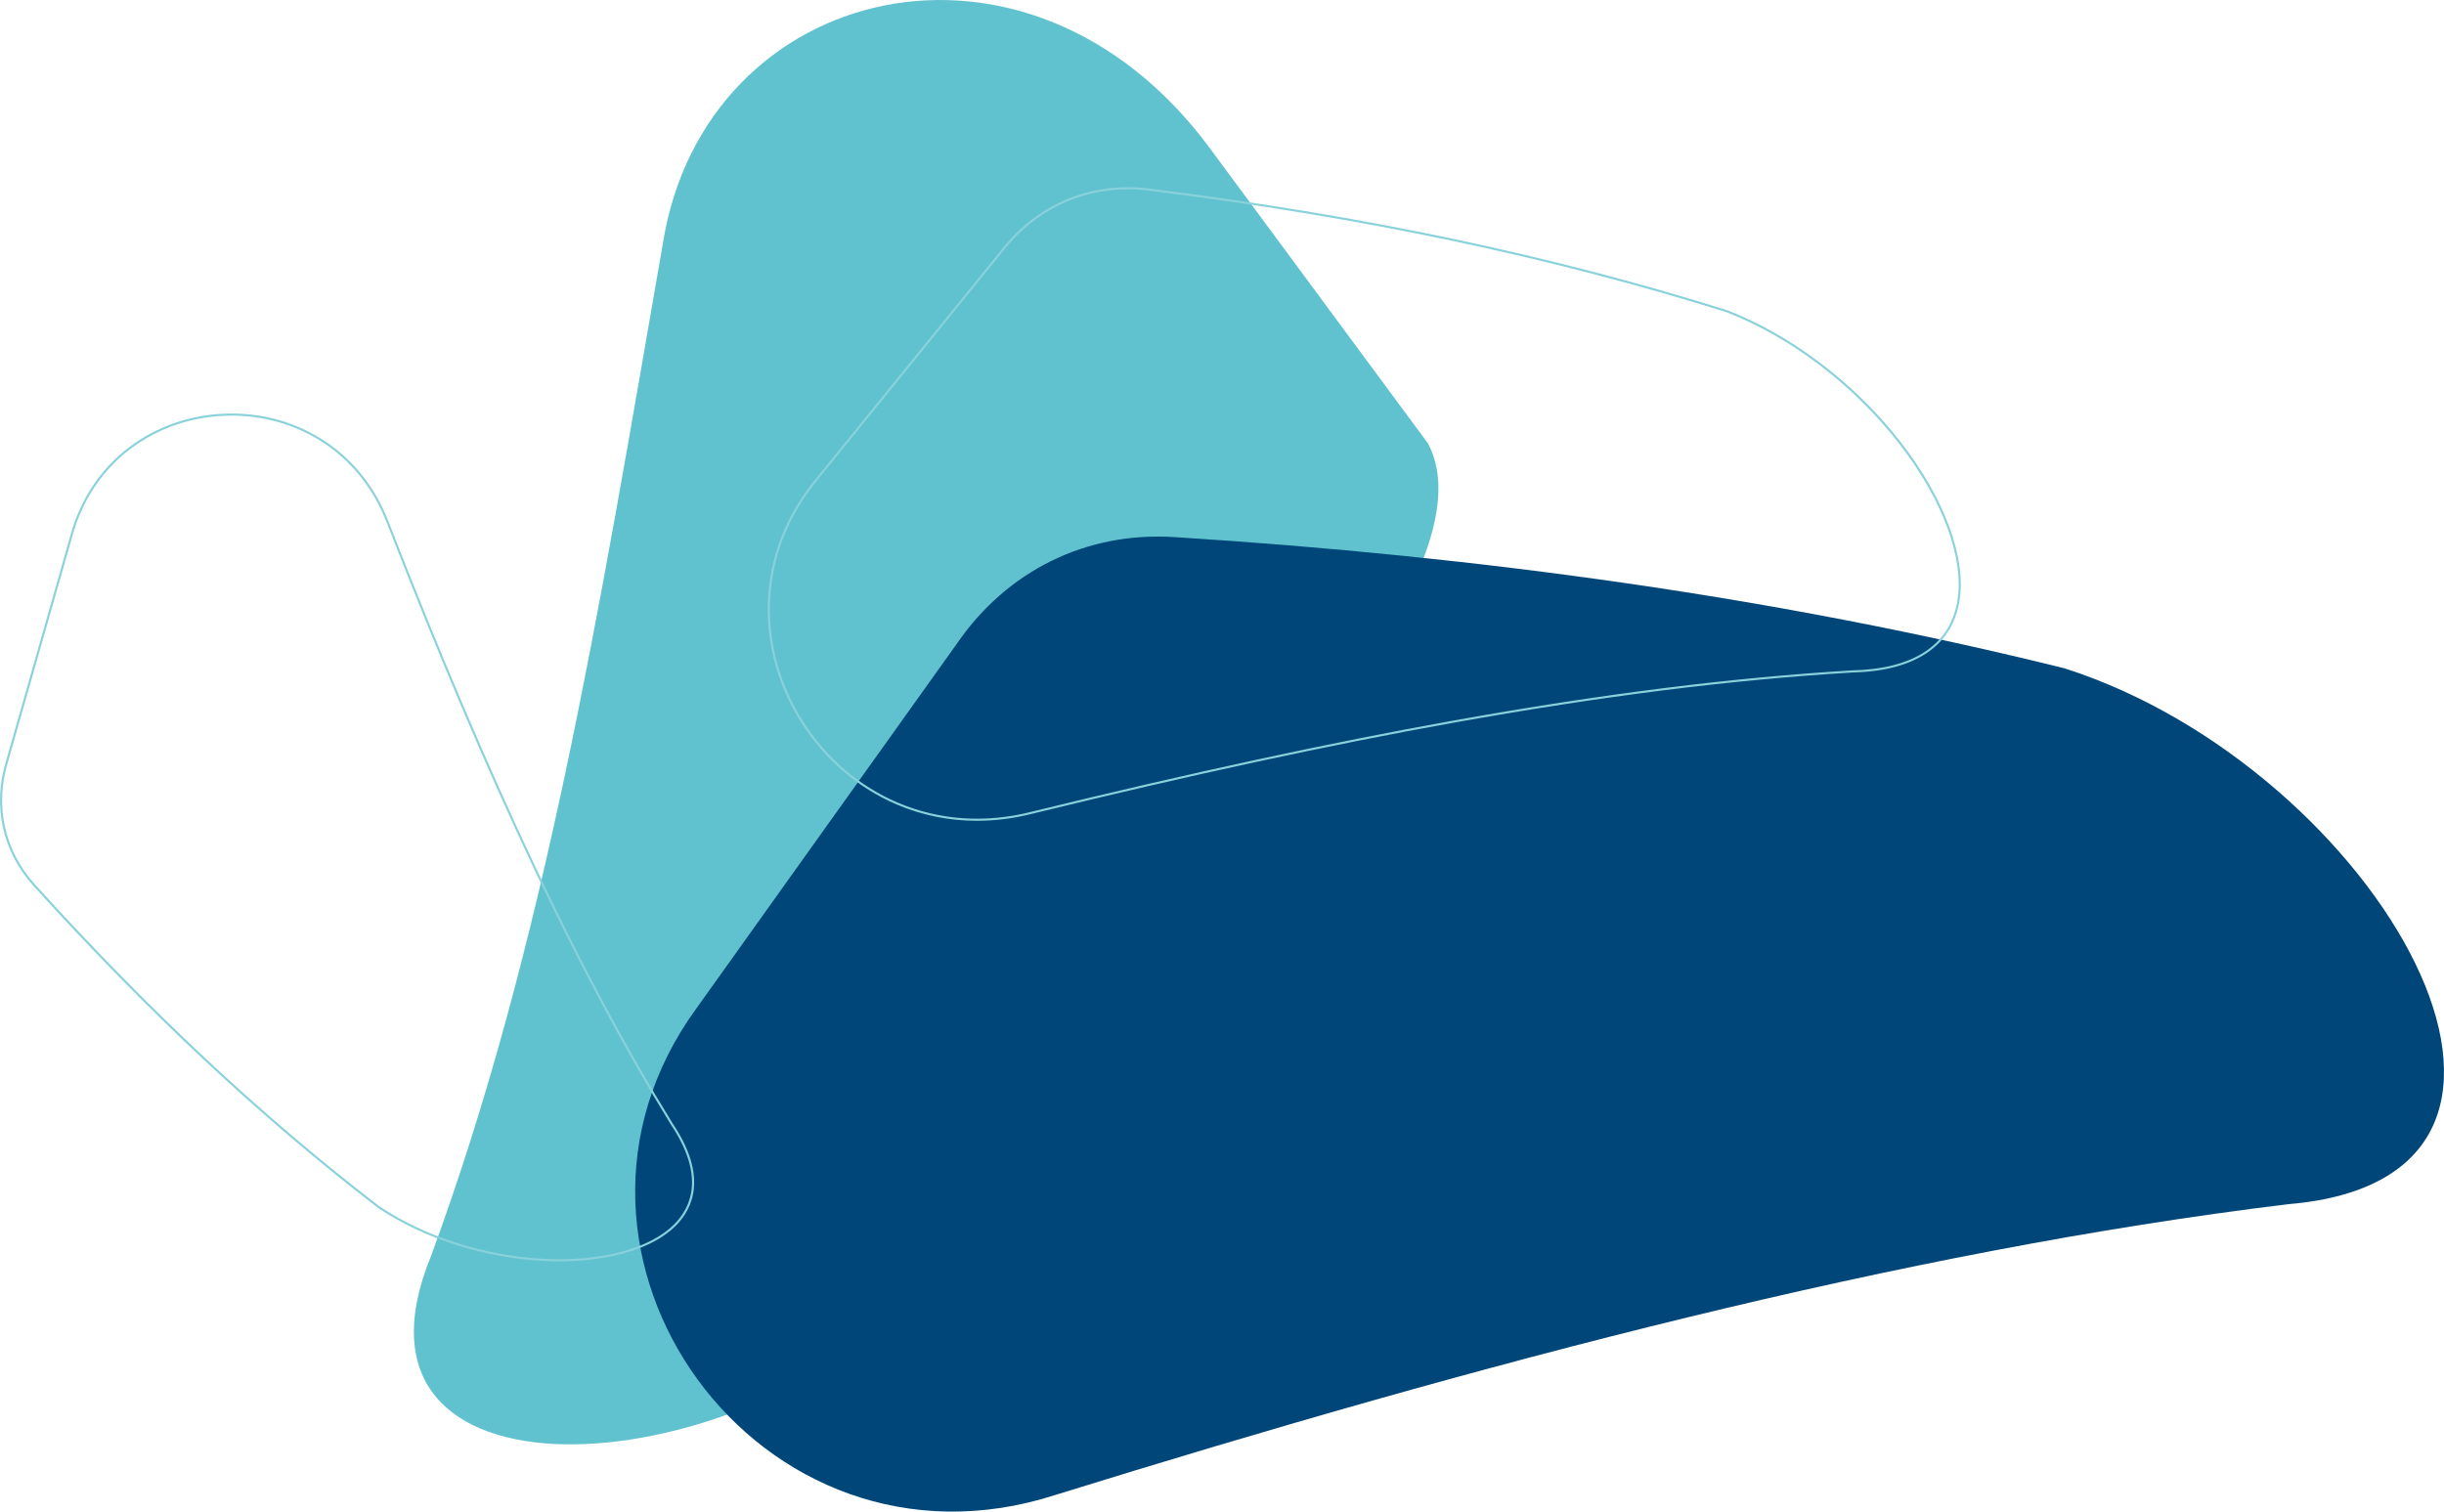
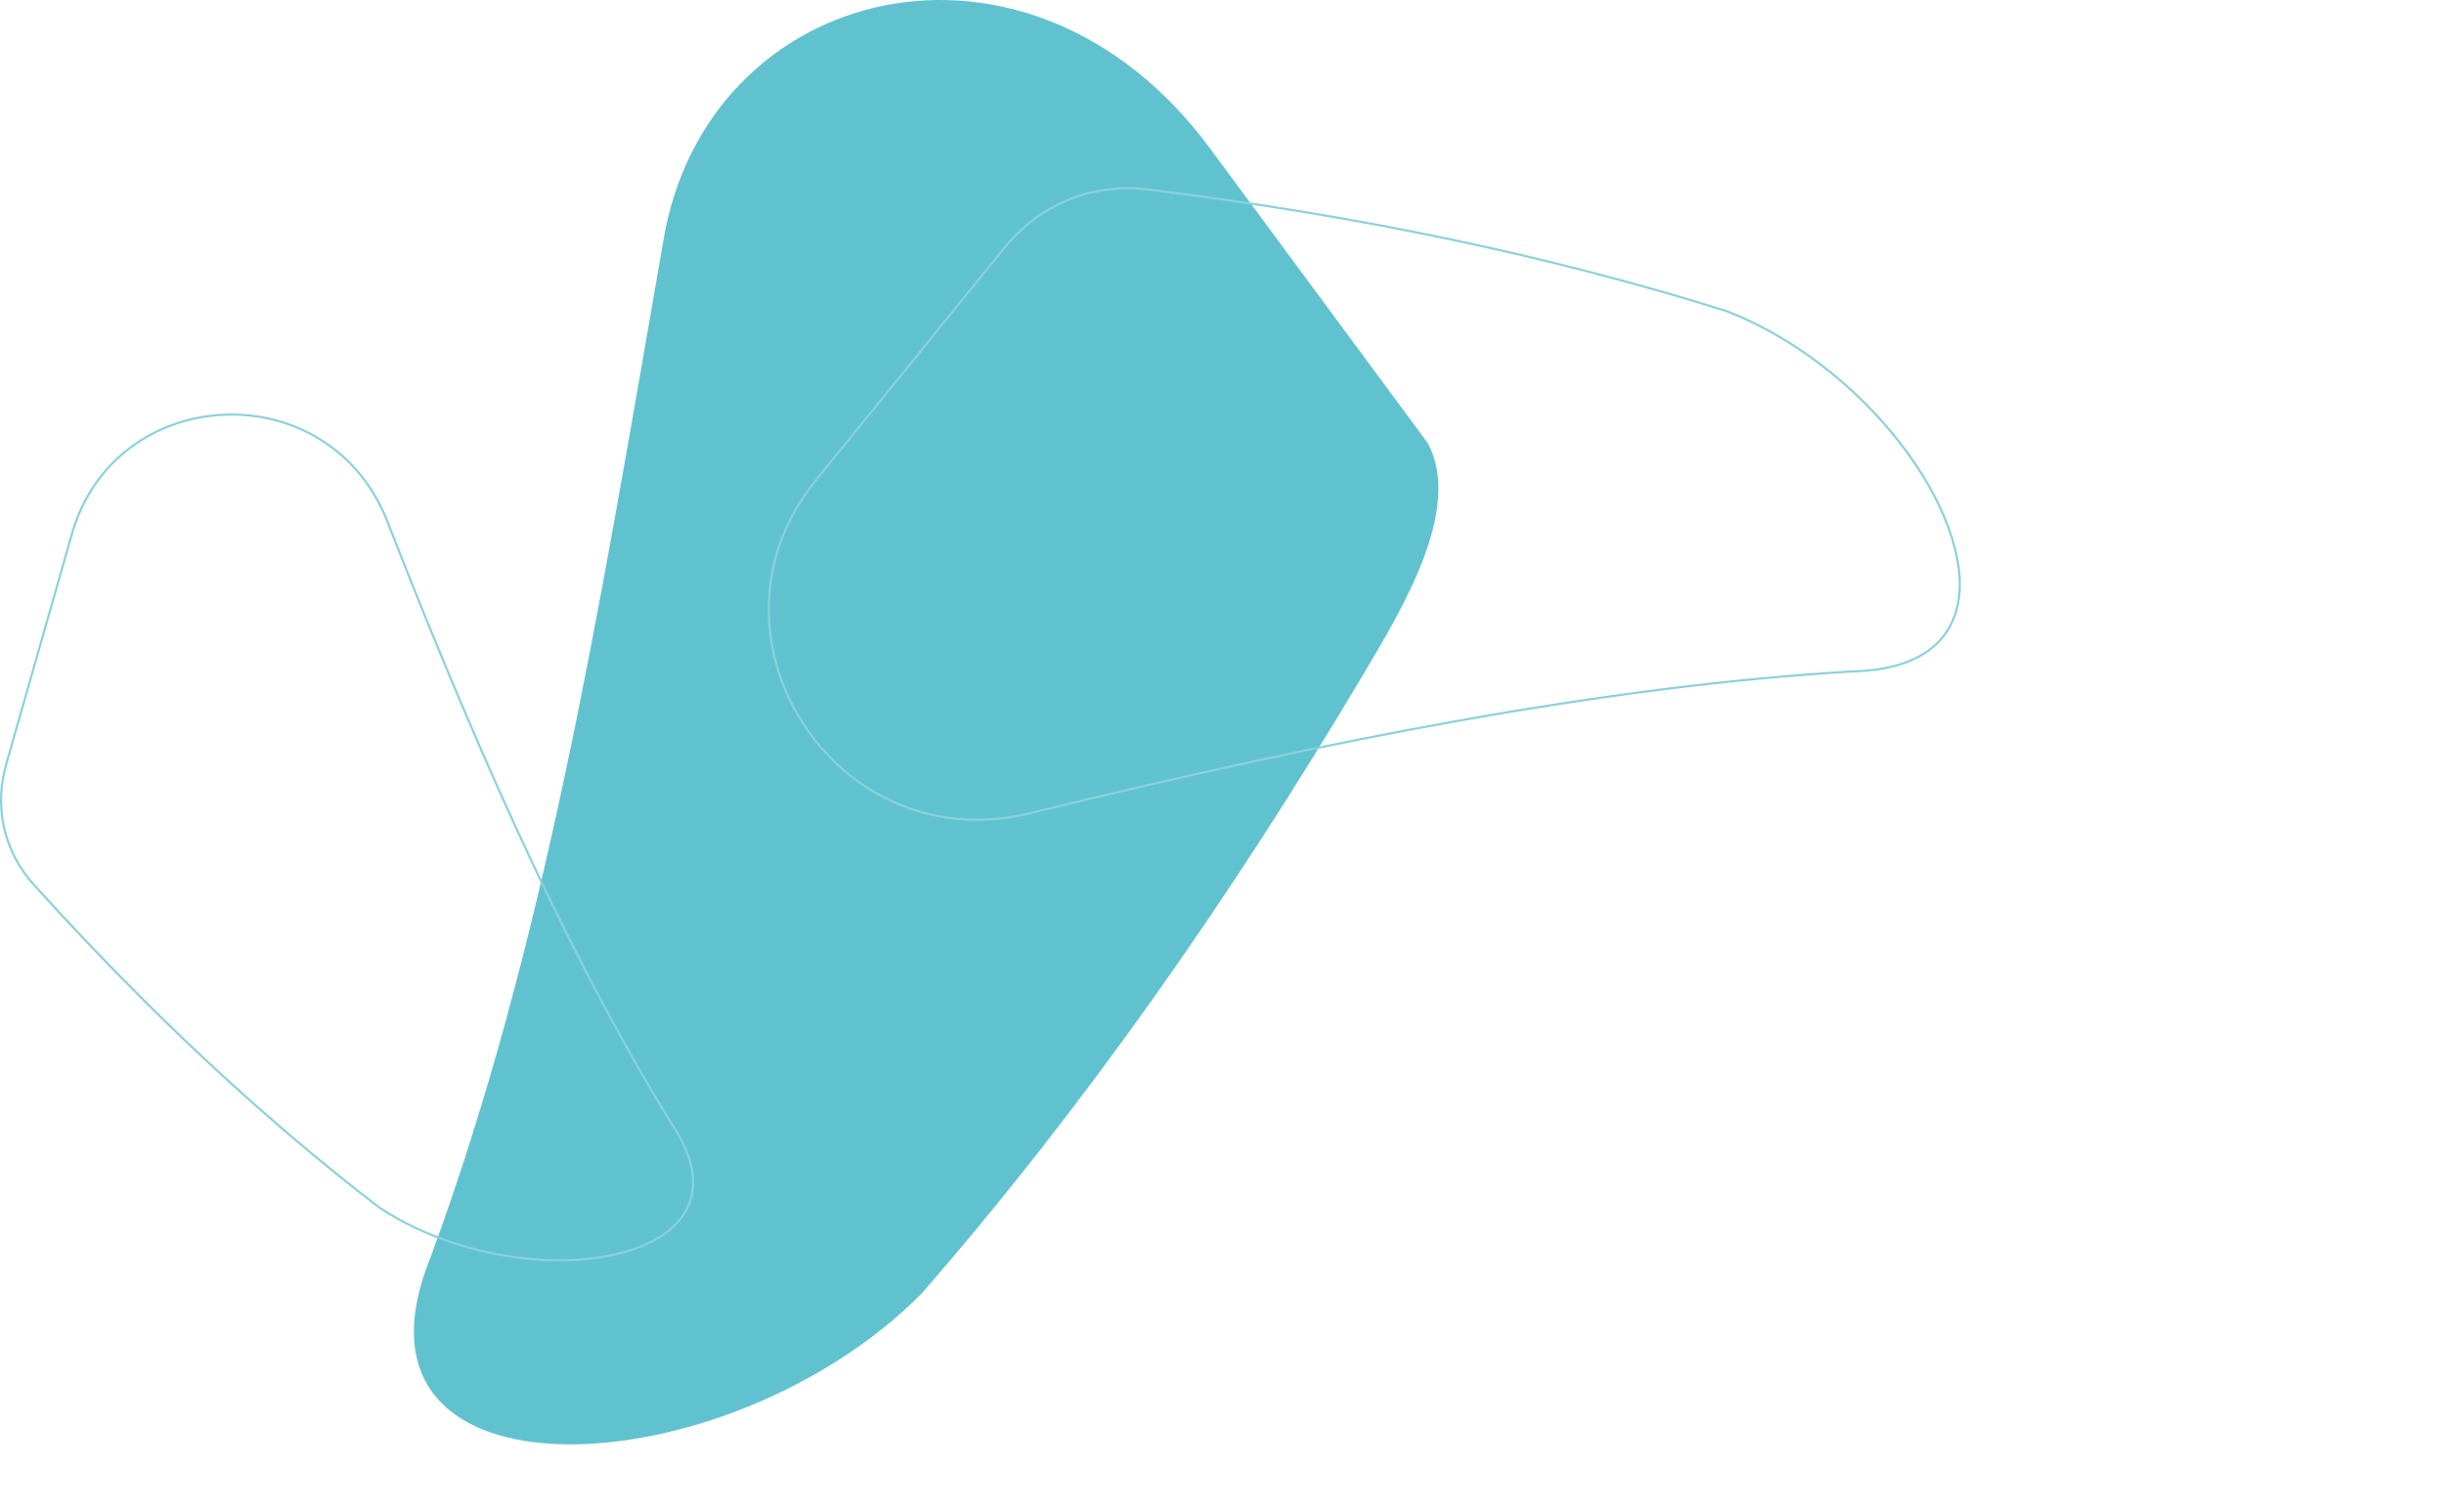
<svg xmlns="http://www.w3.org/2000/svg" version="1.1" viewBox="0 0 2298.92 1422.2">
  <defs>
    <style>
      svg g {
      animation: float 10s ease-in-out infinite;
      }

      svg g#group-1 {
      animation: float 13s ease-in-out infinite, wave 9s ease-in-out infinite;
      }

      svg g#group-2 {
      animation: float 11s ease-in-out infinite, wiggle 15s linear infinite;
      }

      svg g#group-3 {
      animation: float 14s ease-in-out infinite, pulse 10s ease-in-out infinite;
      }

      svg g#group-4 {
      animation: float 12s ease-in-out infinite, wiggle 7s ease-in-out infinite;
      }

      @keyframes float {
      0%, 100% {
      transform: translateY(0px);
      }
      50% {
      transform: translateY(-15px);
      }
      }

      @keyframes wiggle {
      0%, 100% {
      transform: translateX(0px);
      }
      50% {
      transform: translateX(-40px);
      }
      }

      @keyframes pulse {
      0%, 100% {
      transform: scale(1);
      }
      50% {
      transform: scale(1.05);
      }
      }

      @keyframes wave {
      0%, 100% {
      transform: rotate(0deg) translateY(0px);
      }
      50% {
      transform: rotate(3deg) translateY(-10px);
      }
      }
    </style>
  </defs>
  <g id="group-1">
    <path fill="#61c2cf" d="M623.7,228.06c39.53-244.61,343.73-320.33,514.7-88.13l204.73,277.13c33.17,61.63-24.57,156.49-60.43,216.88-124.91,210.28-261.94,406.34-416.04,583.36-184.29,185.54-559.57,203.86-461.17-35.69,106.63-290.14,157.18-602.36,218.21-953.55" />
  </g>
  <g id="group-2">
-     <path fill="#004679" d="M992.88,1406.48c-278.48,90.1-506.32-226.37-337.8-457.76l245.43-343.71c46.95-68.06,121.24-104.9,204.04-99.69,288.36,18.16,568.27,56.71,837.36,123.47,294.29,93.91,515.56,478.66,210.7,504.14-362.49,44.04-757.6,148.7-1159.73,273.56" />
-   </g>
+     </g>
  <g id="group-3">
    <path fill="#89d1db" d="M919.02,772.27c-26.2,0-51.76-5.15-75.62-15.39-36.64-15.72-67.64-42.33-89.64-76.96-21.8-34.3-32.69-73.21-31.5-112.52,1.28-42.36,16.9-82.84,45.18-117.07l174.64-215.44c33.95-43.29,84.48-64.26,138.63-57.53,200.09,24.94,378.05,62.4,544.06,114.53,60.94,23.63,120.55,69.08,163.6,124.71,41.32,53.4,61.75,109.42,54.65,149.87-3.51,19.96-13.36,35.77-29.28,46.99-17.19,12.11-41.2,18.59-71.36,19.26-112.92,6.76-235.42,22.18-374.44,47.12-116.95,20.98-246.64,49-396.43,85.65-17.57,4.52-35.17,6.77-52.48,6.77ZM1060.91,178.12c-45.93,0-87.89,20.53-117.28,58.01l-174.65,215.46c-28,33.89-43.46,73.95-44.73,115.86-1.17,38.91,9.61,77.43,31.19,111.39,21.78,34.29,52.47,60.63,88.74,76.2,39.23,16.83,83.08,19.78,126.82,8.52h.01c149.85-36.67,279.56-64.69,396.57-85.69,139.1-24.96,261.67-40.38,374.71-47.15,57.42-1.28,91.56-23.62,98.75-64.6,7.01-39.9-13.28-95.34-54.26-148.3-42.83-55.35-102.13-100.56-162.68-124.05-165.83-52.07-343.68-89.51-543.65-114.43-6.58-.82-13.1-1.22-19.54-1.22Z" />
  </g>
  <g id="group-4">
    <path fill="#89d1db" d="M526.11,1186.74c-4.51,0-9.08-.11-13.72-.33-56.12-2.63-113.18-20.77-156.54-49.75-110.21-84.62-216.28-183.75-324.31-303.08-29.27-32.35-38.75-75.06-26-117.17l60.73-212.86c9.41-34.2,28.73-63,55.86-83.28,25.18-18.82,55.64-29.55,88.08-31.03,32.75-1.5,64.39,6.57,91.5,23.33,29.32,18.13,51.6,45.74,64.44,79.86,95.44,244.81,180.15,424.21,266.59,564.58,32.83,49.1,19.64,79.51,2.79,96.36-21.22,21.22-61.5,33.37-109.42,33.37ZM217.92,391.07c-2.53,0-5.06.06-7.6.17-32.05,1.46-62.12,12.06-86.98,30.63-26.77,20.01-45.84,48.44-55.14,82.22L7.47,716.98c-12.55,41.44-3.23,83.44,25.56,115.26,107.95,119.24,213.92,218.29,323.99,302.8,43.02,28.75,99.71,46.76,155.47,49.38,53.34,2.51,98.8-9.63,121.63-32.46,16.32-16.33,29.04-45.86-3.06-93.87-86.52-140.51-171.28-320.02-266.77-564.94h0c-12.68-33.71-34.68-60.98-63.62-78.88-24.66-15.25-53.12-23.21-82.75-23.21Z" />
  </g>
</svg>